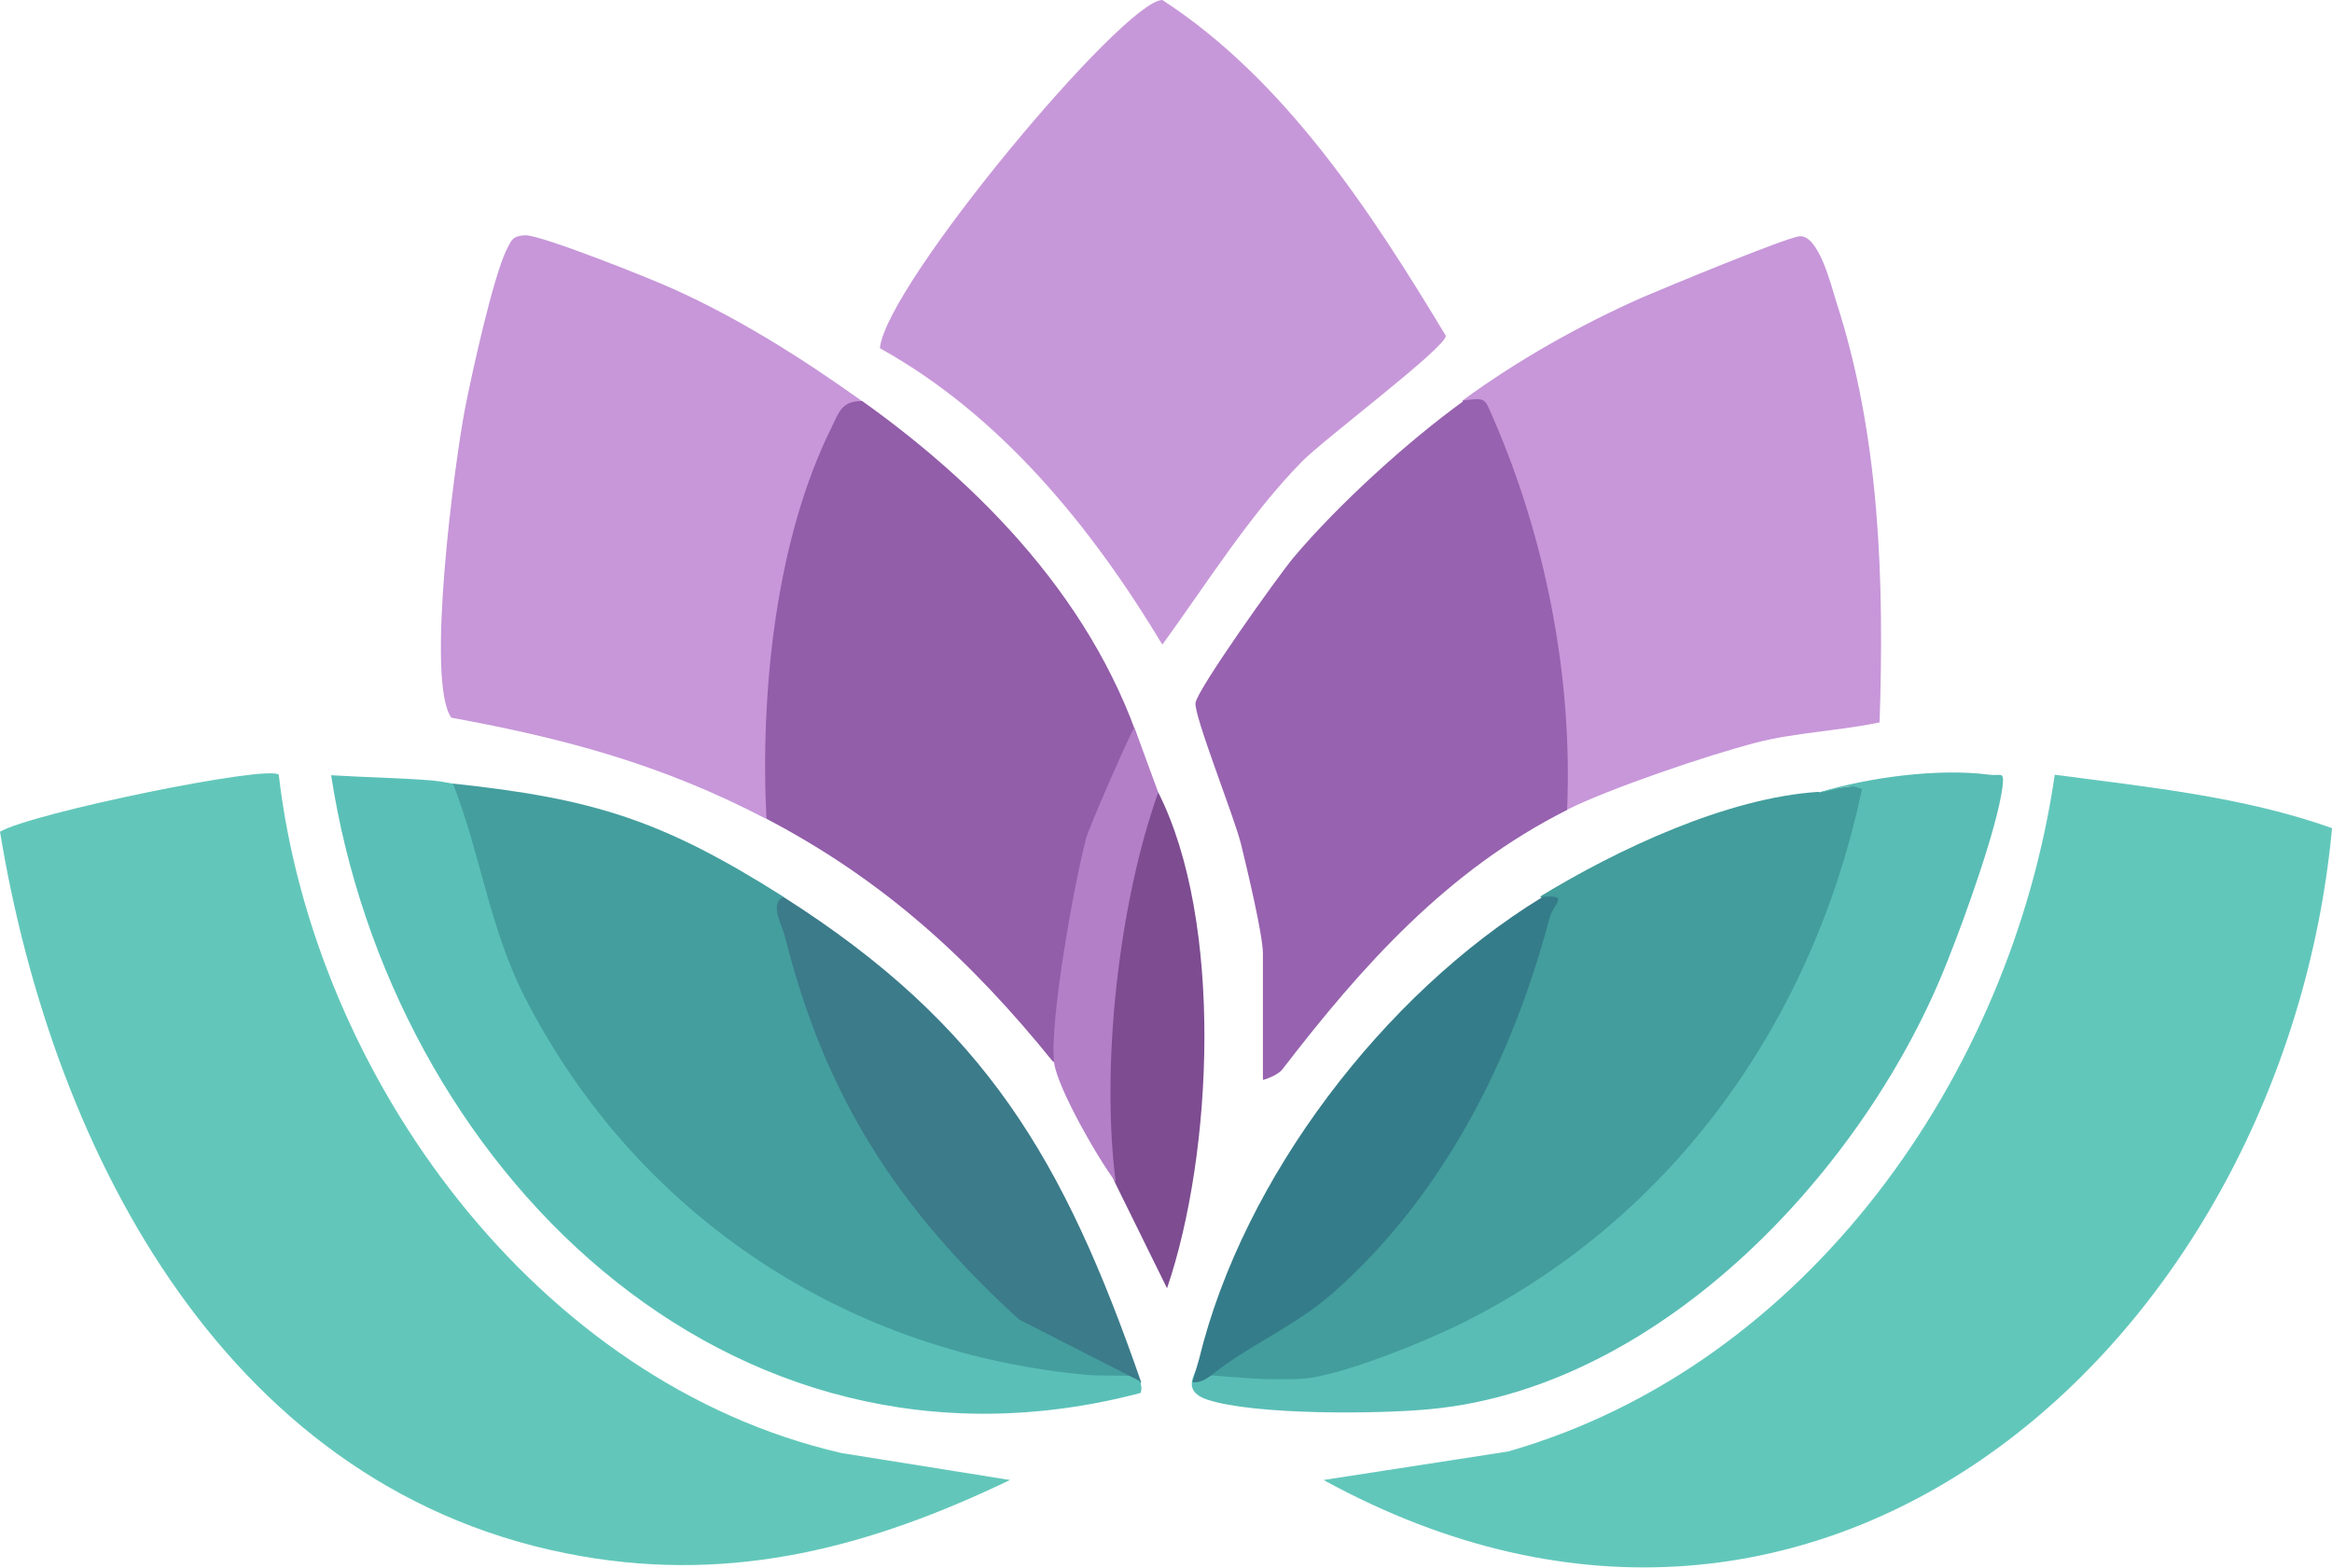
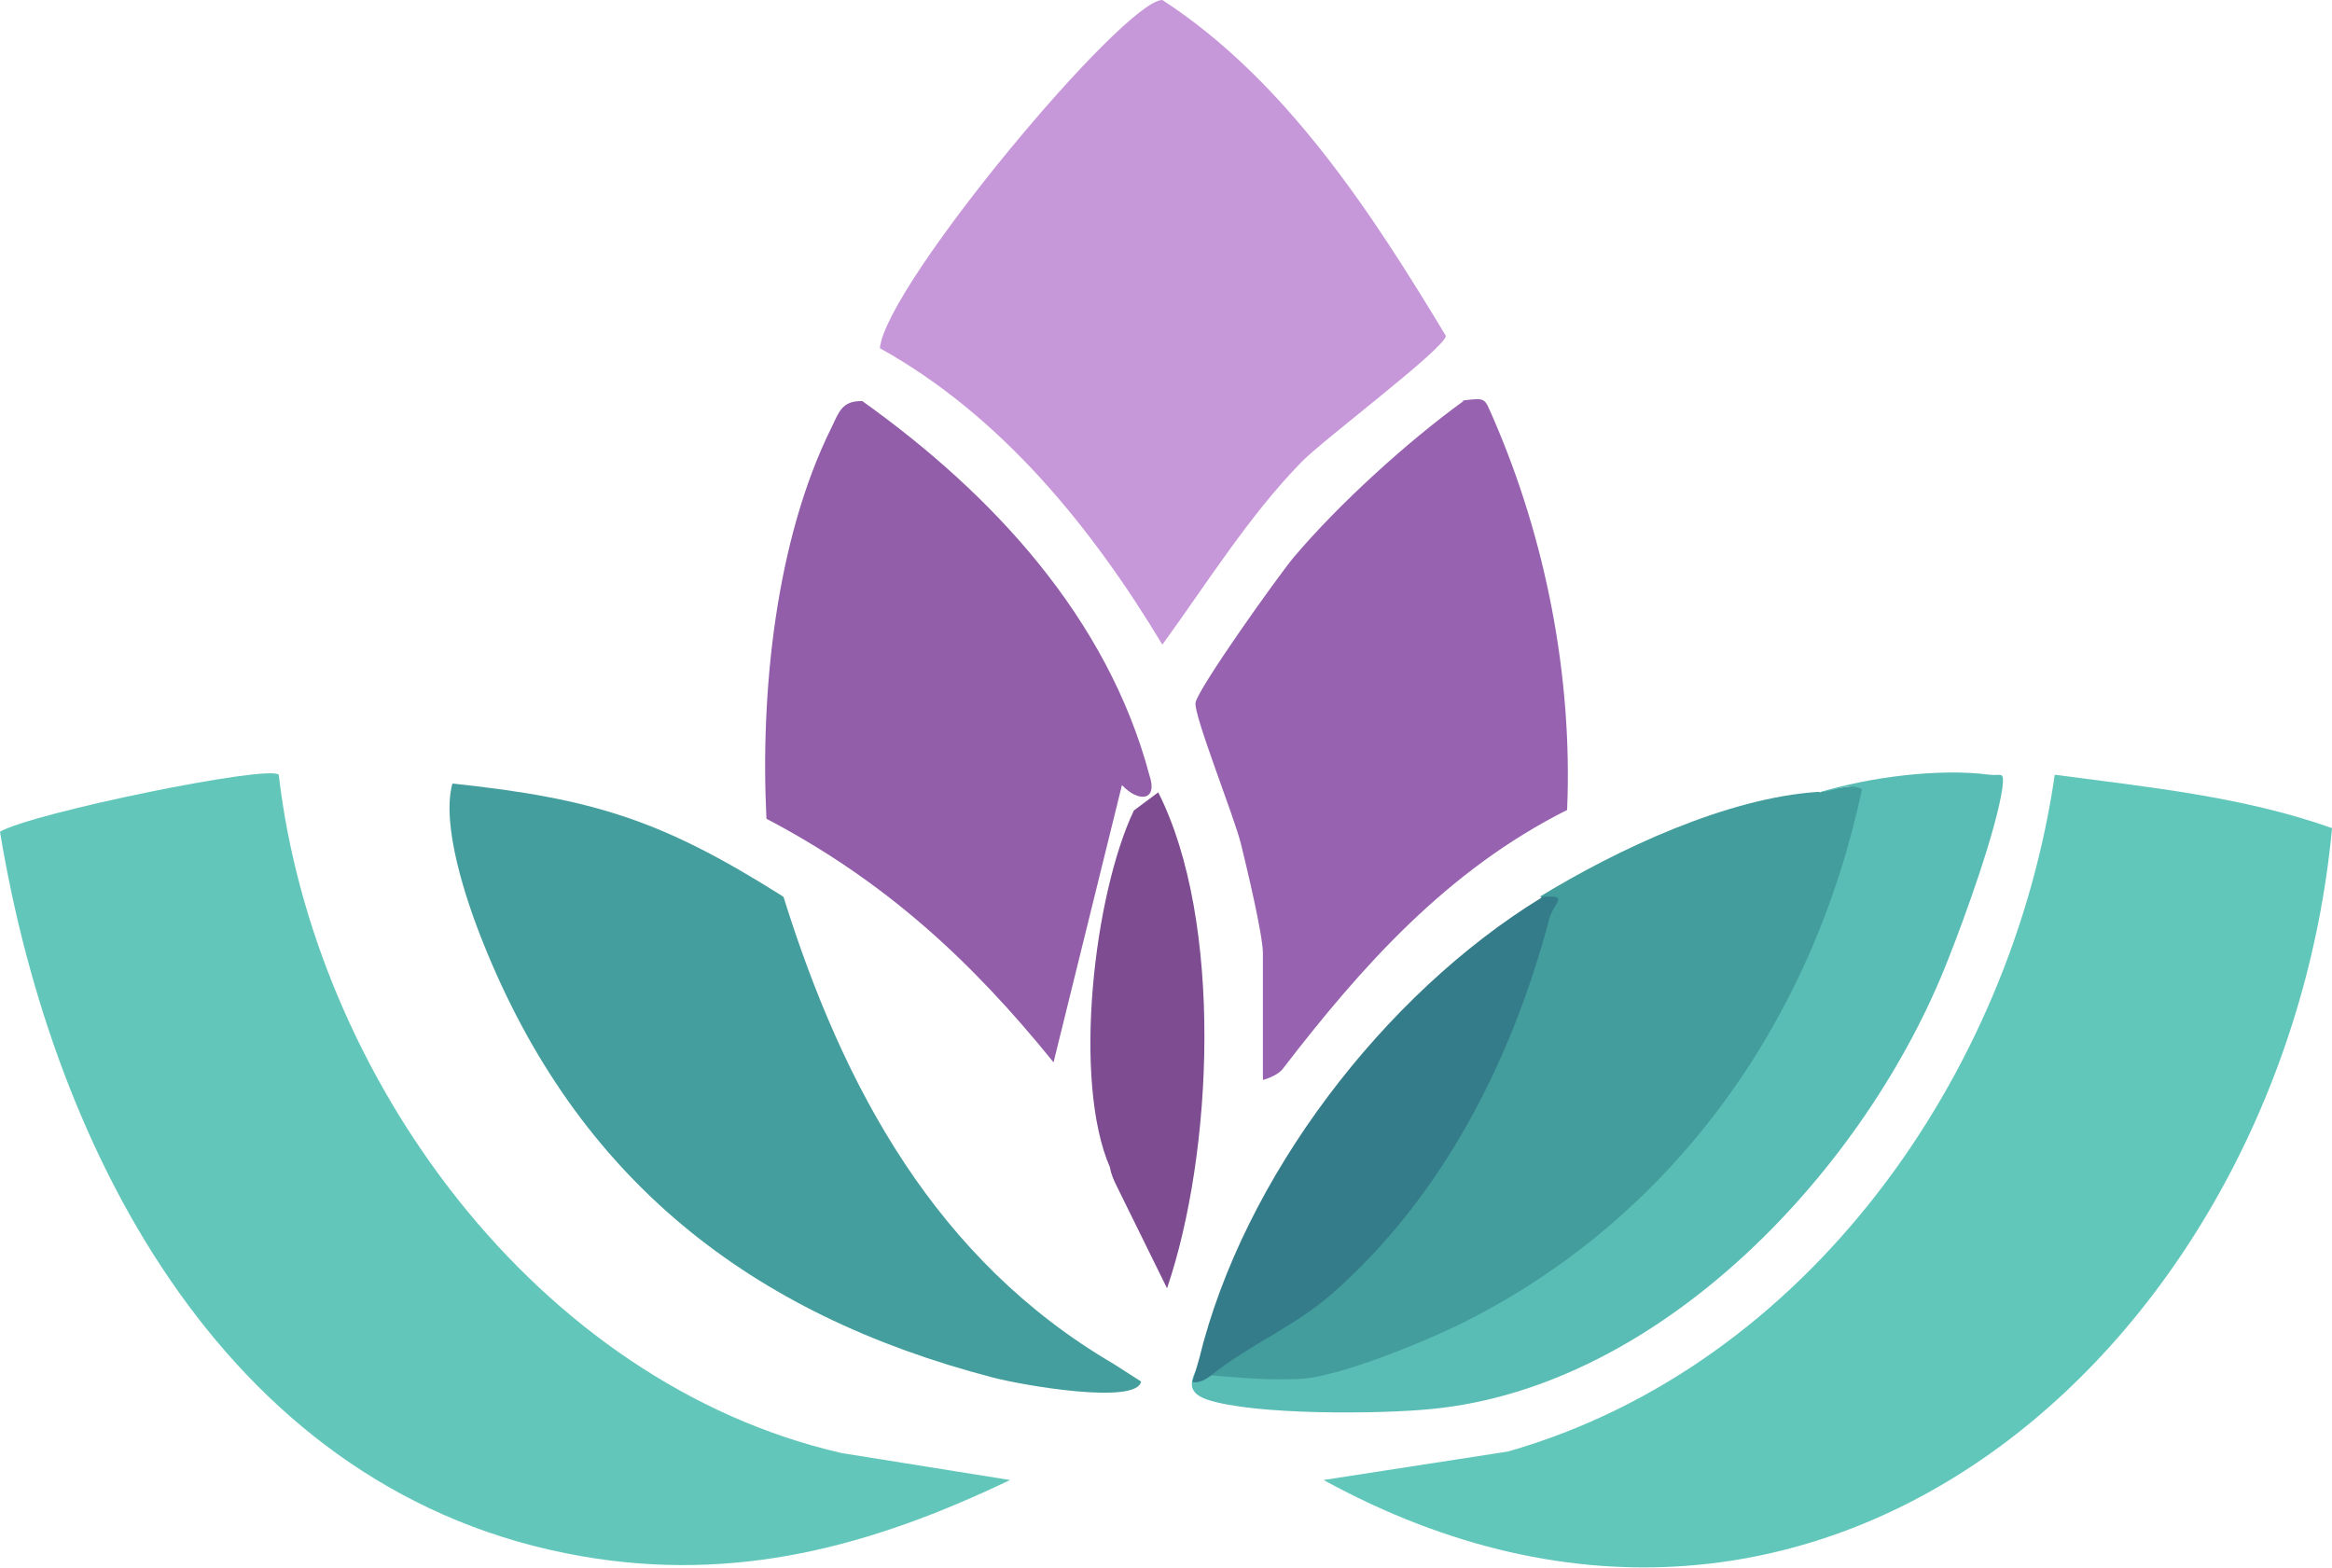
<svg xmlns="http://www.w3.org/2000/svg" id="Layer_1" viewBox="0 0 45 30.25">
  <defs>
    <style>.cls-1{fill:#9762af;}.cls-2{fill:#925da9;}.cls-3{fill:#c797d9;}.cls-4{fill:#449e9e;}.cls-5{fill:#7d4c91;}.cls-6{fill:#c798d9;}.cls-7{fill:#5ac0b7;}.cls-8{fill:#429d9c;}.cls-9{fill:#357c8a;}.cls-10{fill:#b37fc7;}.cls-11{fill:#59bdb5;}.cls-12{fill:#62c7ba;}.cls-13{fill:#62c7bb;}.cls-14{fill:#3b7b8a;}</style>
  </defs>
  <path class="cls-13" d="M45,15.99c-.91,9.71-9.71,17.91-19.46,12.57l3.56-.55c5.77-1.65,9.71-7.27,10.55-13.06,1.8.24,3.63.42,5.35,1.03Z" />
  <path class="cls-12" d="M5.38,14.96c.68,5.82,4.98,11.73,10.86,13.08l3.25.52c-2.67,1.28-5.29,1.99-8.27,1.47-6.78-1.18-10.19-7.73-11.22-13.98.61-.36,5.18-1.3,5.38-1.1Z" />
-   <path class="cls-6" d="M16.98,6.71C17.11,5.48,21.69,0,22.43,0c2.37,1.54,4.03,4.09,5.47,6.48,0,.23-2.35,1.99-2.78,2.43-1.01,1.03-1.84,2.36-2.69,3.53-1.36-2.26-3.11-4.42-5.45-5.72Z" />
-   <path class="cls-3" d="M16.63,7.73c-1.18,2.32-1.62,4.98-1.53,7.6l-.32.47c-1.99-1.04-3.87-1.55-6.07-1.95-.5-.69.06-4.9.26-5.95.13-.67.54-2.53.8-3.07.1-.2.12-.28.37-.29.32,0,2.4.83,2.84,1.03,1.29.58,2.49,1.34,3.64,2.16Z" />
-   <path class="cls-3" d="M28.22,7.73c1.05-.77,2.27-1.46,3.47-1.99.44-.19,2.76-1.15,3.03-1.18.37-.04.61.93.71,1.25.85,2.61.93,5.41.84,8.13-.75.16-1.66.2-2.38.39-.93.24-2.82.88-3.66,1.3l-.32-.59c-.03-2.5-.49-5.1-1.69-7.3Z" />
+   <path class="cls-6" d="M16.98,6.71C17.11,5.48,21.69,0,22.43,0c2.37,1.54,4.03,4.09,5.47,6.48,0,.23-2.35,1.99-2.78,2.43-1.01,1.03-1.84,2.36-2.69,3.53-1.36-2.26-3.11-4.42-5.45-5.72" />
  <path class="cls-1" d="M28.22,7.73c.47-.06.42-.05.59.33,1.02,2.34,1.54,5.01,1.43,7.57-2.31,1.16-3.96,3.01-5.49,5-.11.14-.38.21-.38.21v-2.44c0-.36-.31-1.65-.42-2.1-.12-.51-.92-2.5-.88-2.74.05-.28,1.59-2.44,1.89-2.8.86-1.02,2.2-2.24,3.28-3.02Z" />
  <path class="cls-2" d="M20.33,20.5c-1.6-1.98-3.27-3.51-5.54-4.7-.12-2.41.17-5.37,1.26-7.56.14-.29.2-.51.59-.5,2.51,1.79,4.73,4.18,5.54,7.22.17.5-.21.53-.53.19" />
  <path class="cls-4" d="M15.12,17.31c1.15,3.68,2.95,7.01,6.37,9.01l.53.34c-.09.45-2.26.08-2.87-.08-4.68-1.22-8-3.83-9.82-8.37-.34-.84-.82-2.29-.6-3.09,2.75.29,4.07.72,6.38,2.18Z" />
  <path class="cls-8" d="M35.11,15.29c1.09-.29,1.49-.06,1.2.71-1.21,4.86-4.78,8.74-9.41,10.46-1.22.45-2.35.71-3.56.08v-.28c3.08-1.95,5.23-4.74,6.15-8.39.31-.28.39-.47.23-.57,1.49-.91,3.61-1.91,5.38-2.02Z" />
  <path class="cls-11" d="M35.11,15.29c.95-.29,2.3-.47,3.28-.34.23.03.29-.09.25.25-.11.8-.73,2.52-1.05,3.32-1.56,4-5.5,8.24-9.97,8.67-.99.1-3.41.12-4.32-.18-.57-.19-.17-.58-.11-.81.23-.02.29.09.17.34.75.06,1.07.09,1.7.07.75-.02,2.51-.75,3.22-1.11,4.04-2.04,6.71-5.83,7.65-10.27-.25-.14-.52.04-.82.06Z" />
-   <path class="cls-7" d="M21.84,26.55s.25.08.17.33c-8.01,2.11-14.47-4.43-15.62-11.92.64.04,1.31.05,1.94.1.22.02.37.06.41.06.53,1.35.7,2.76,1.37,4.09,2.18,4.29,6.3,6.94,10.96,7.33" />
-   <path class="cls-14" d="M22.03,26.67l-2.37-1.21c-2.35-2.15-3.74-4.3-4.52-7.41-.05-.2-.3-.62-.02-.74,3.9,2.48,5.41,5.07,6.9,9.36" />
  <path class="cls-9" d="M29.74,17.31c.57-.05.24.11.16.41-.72,2.72-2.05,5.36-4.19,7.24-.74.65-1.61.99-2.35,1.59-.01,0-.17.15-.35.12l.13-.45c.85-3.49,3.57-7.04,6.61-8.9Z" />
  <path class="cls-5" d="M22.35,15.29c1.26,2.49,1.06,6.96.17,9.57l-.97-1.97c-.06-.12-.11-.23-.13-.36-.73-1.67-.31-5.27.46-6.89l.47-.35Z" />
-   <path class="cls-10" d="M22.35,15.29c-.76,2.14-1.11,5.26-.82,7.52-.33-.43-1.13-1.82-1.19-2.31-.09-.79.39-3.47.62-4.33.06-.22.87-2.07.93-2.13" />
</svg>